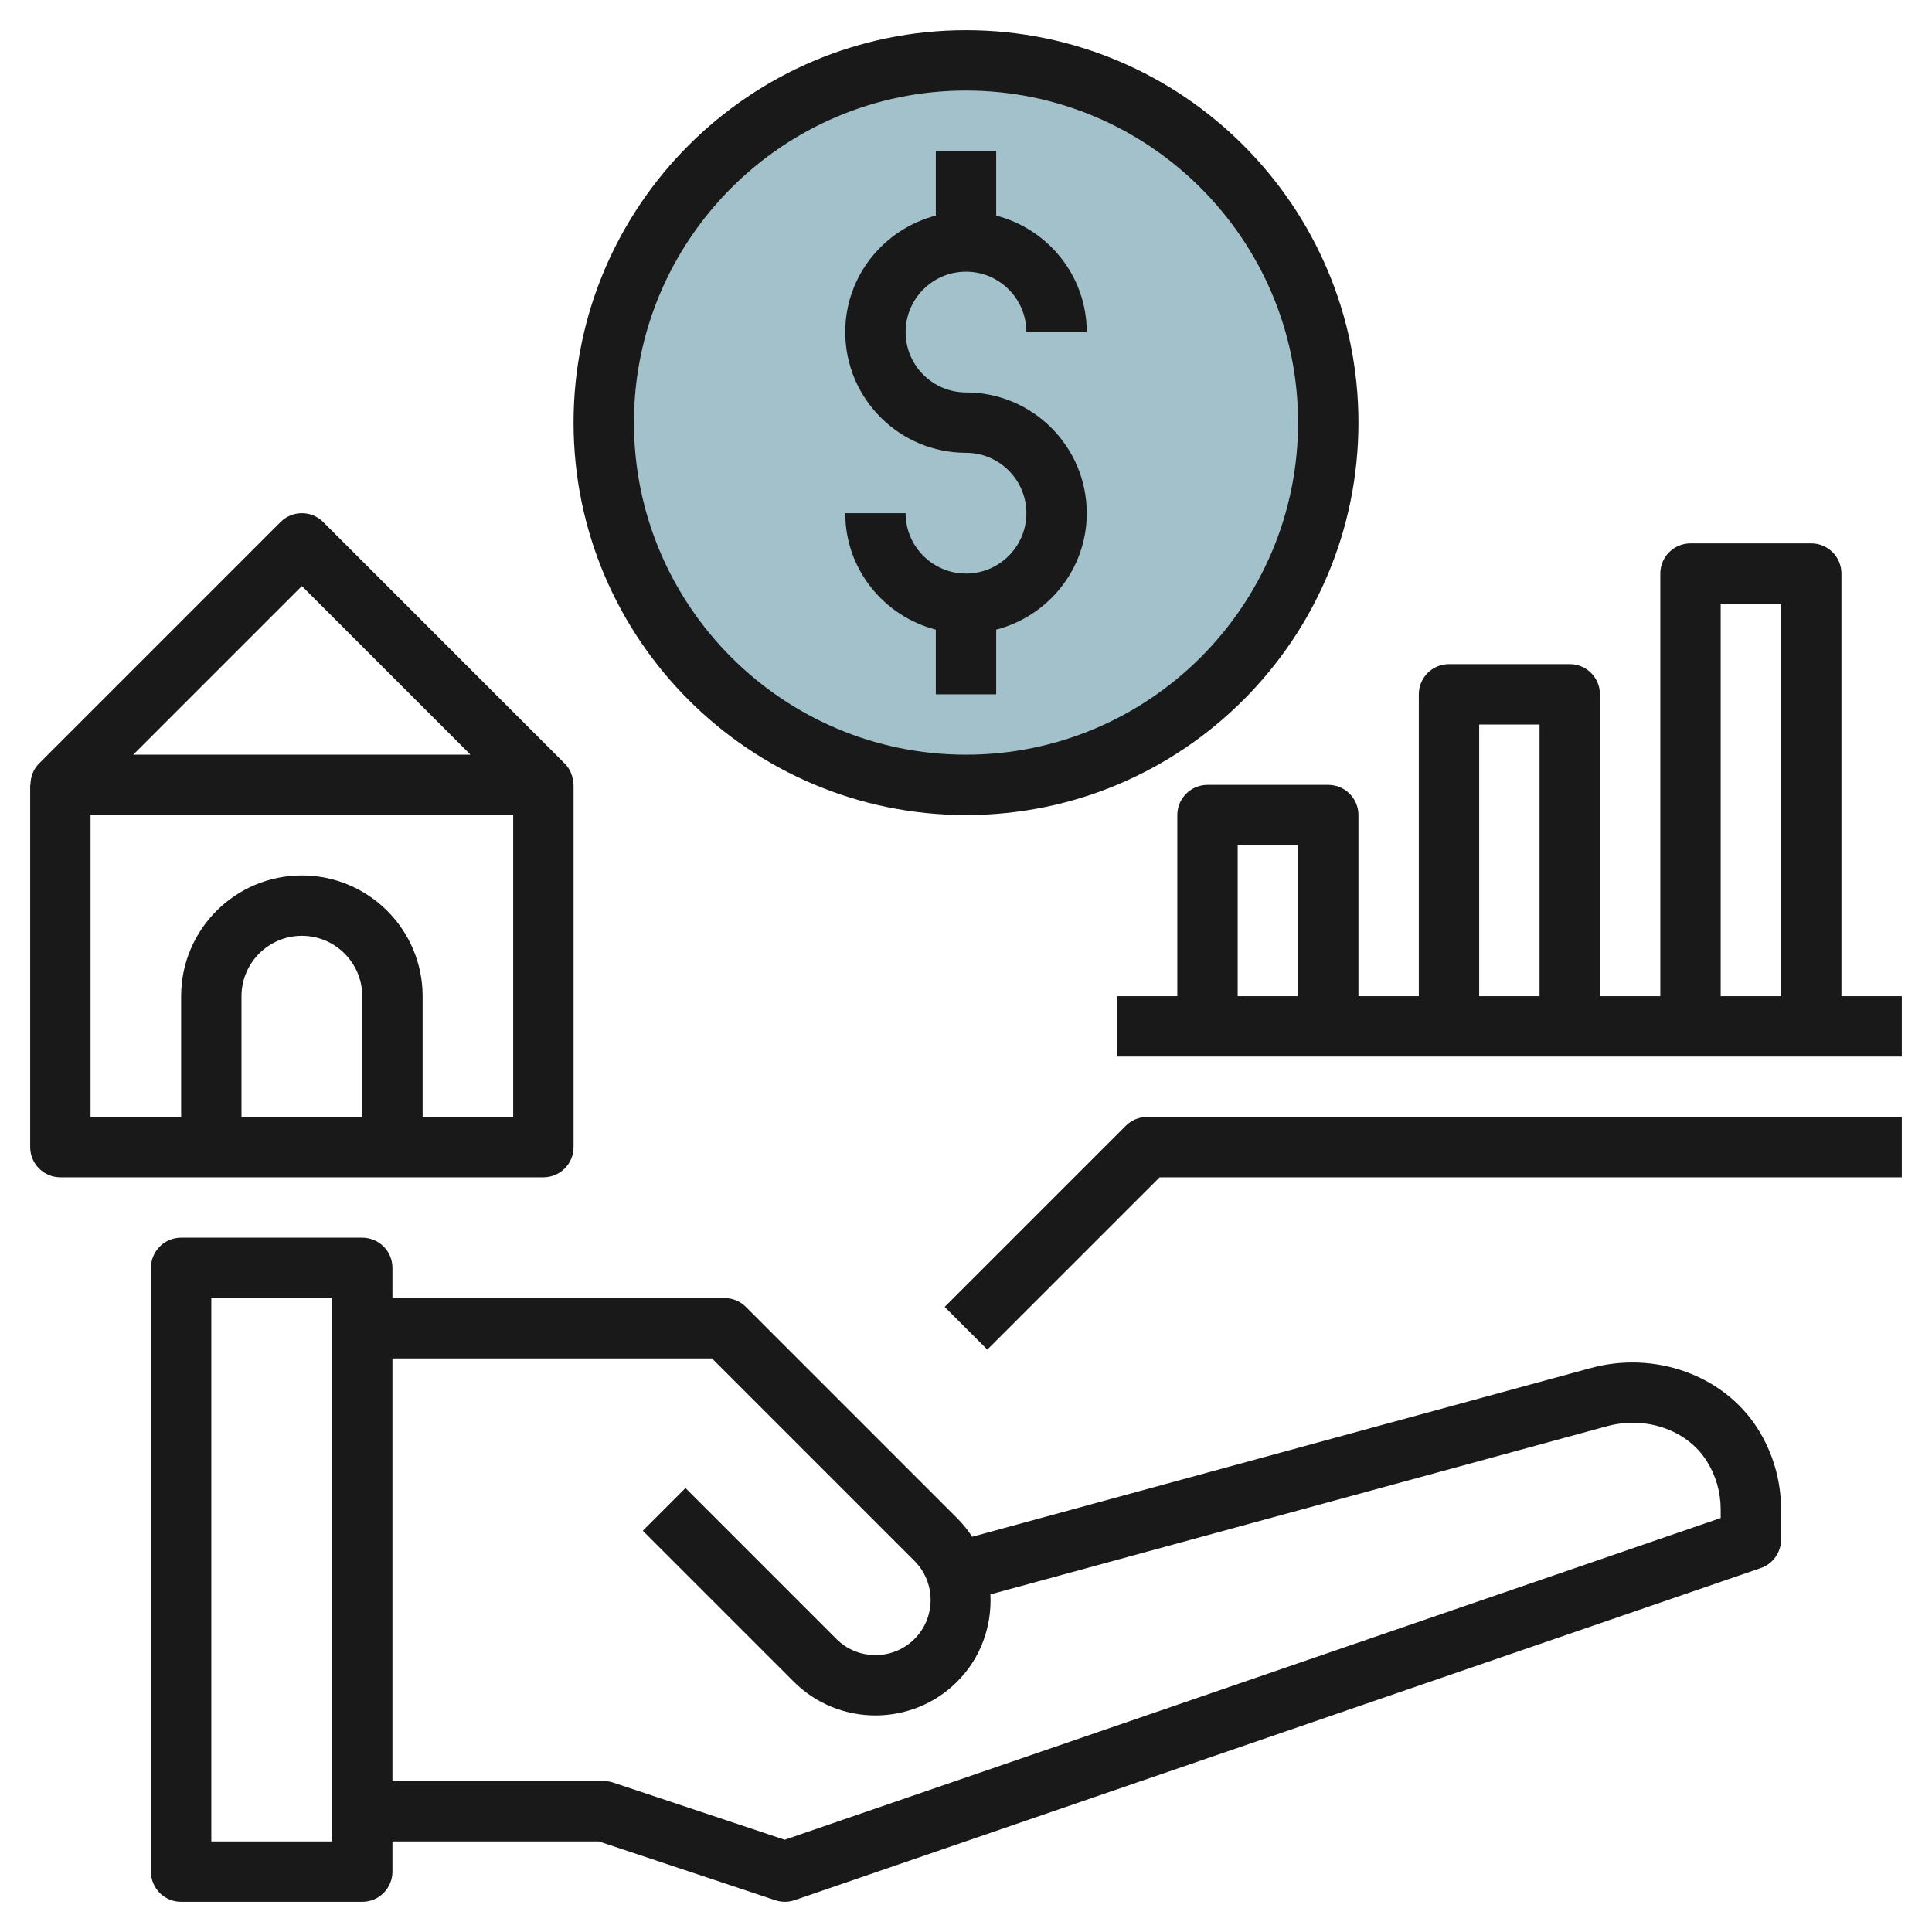
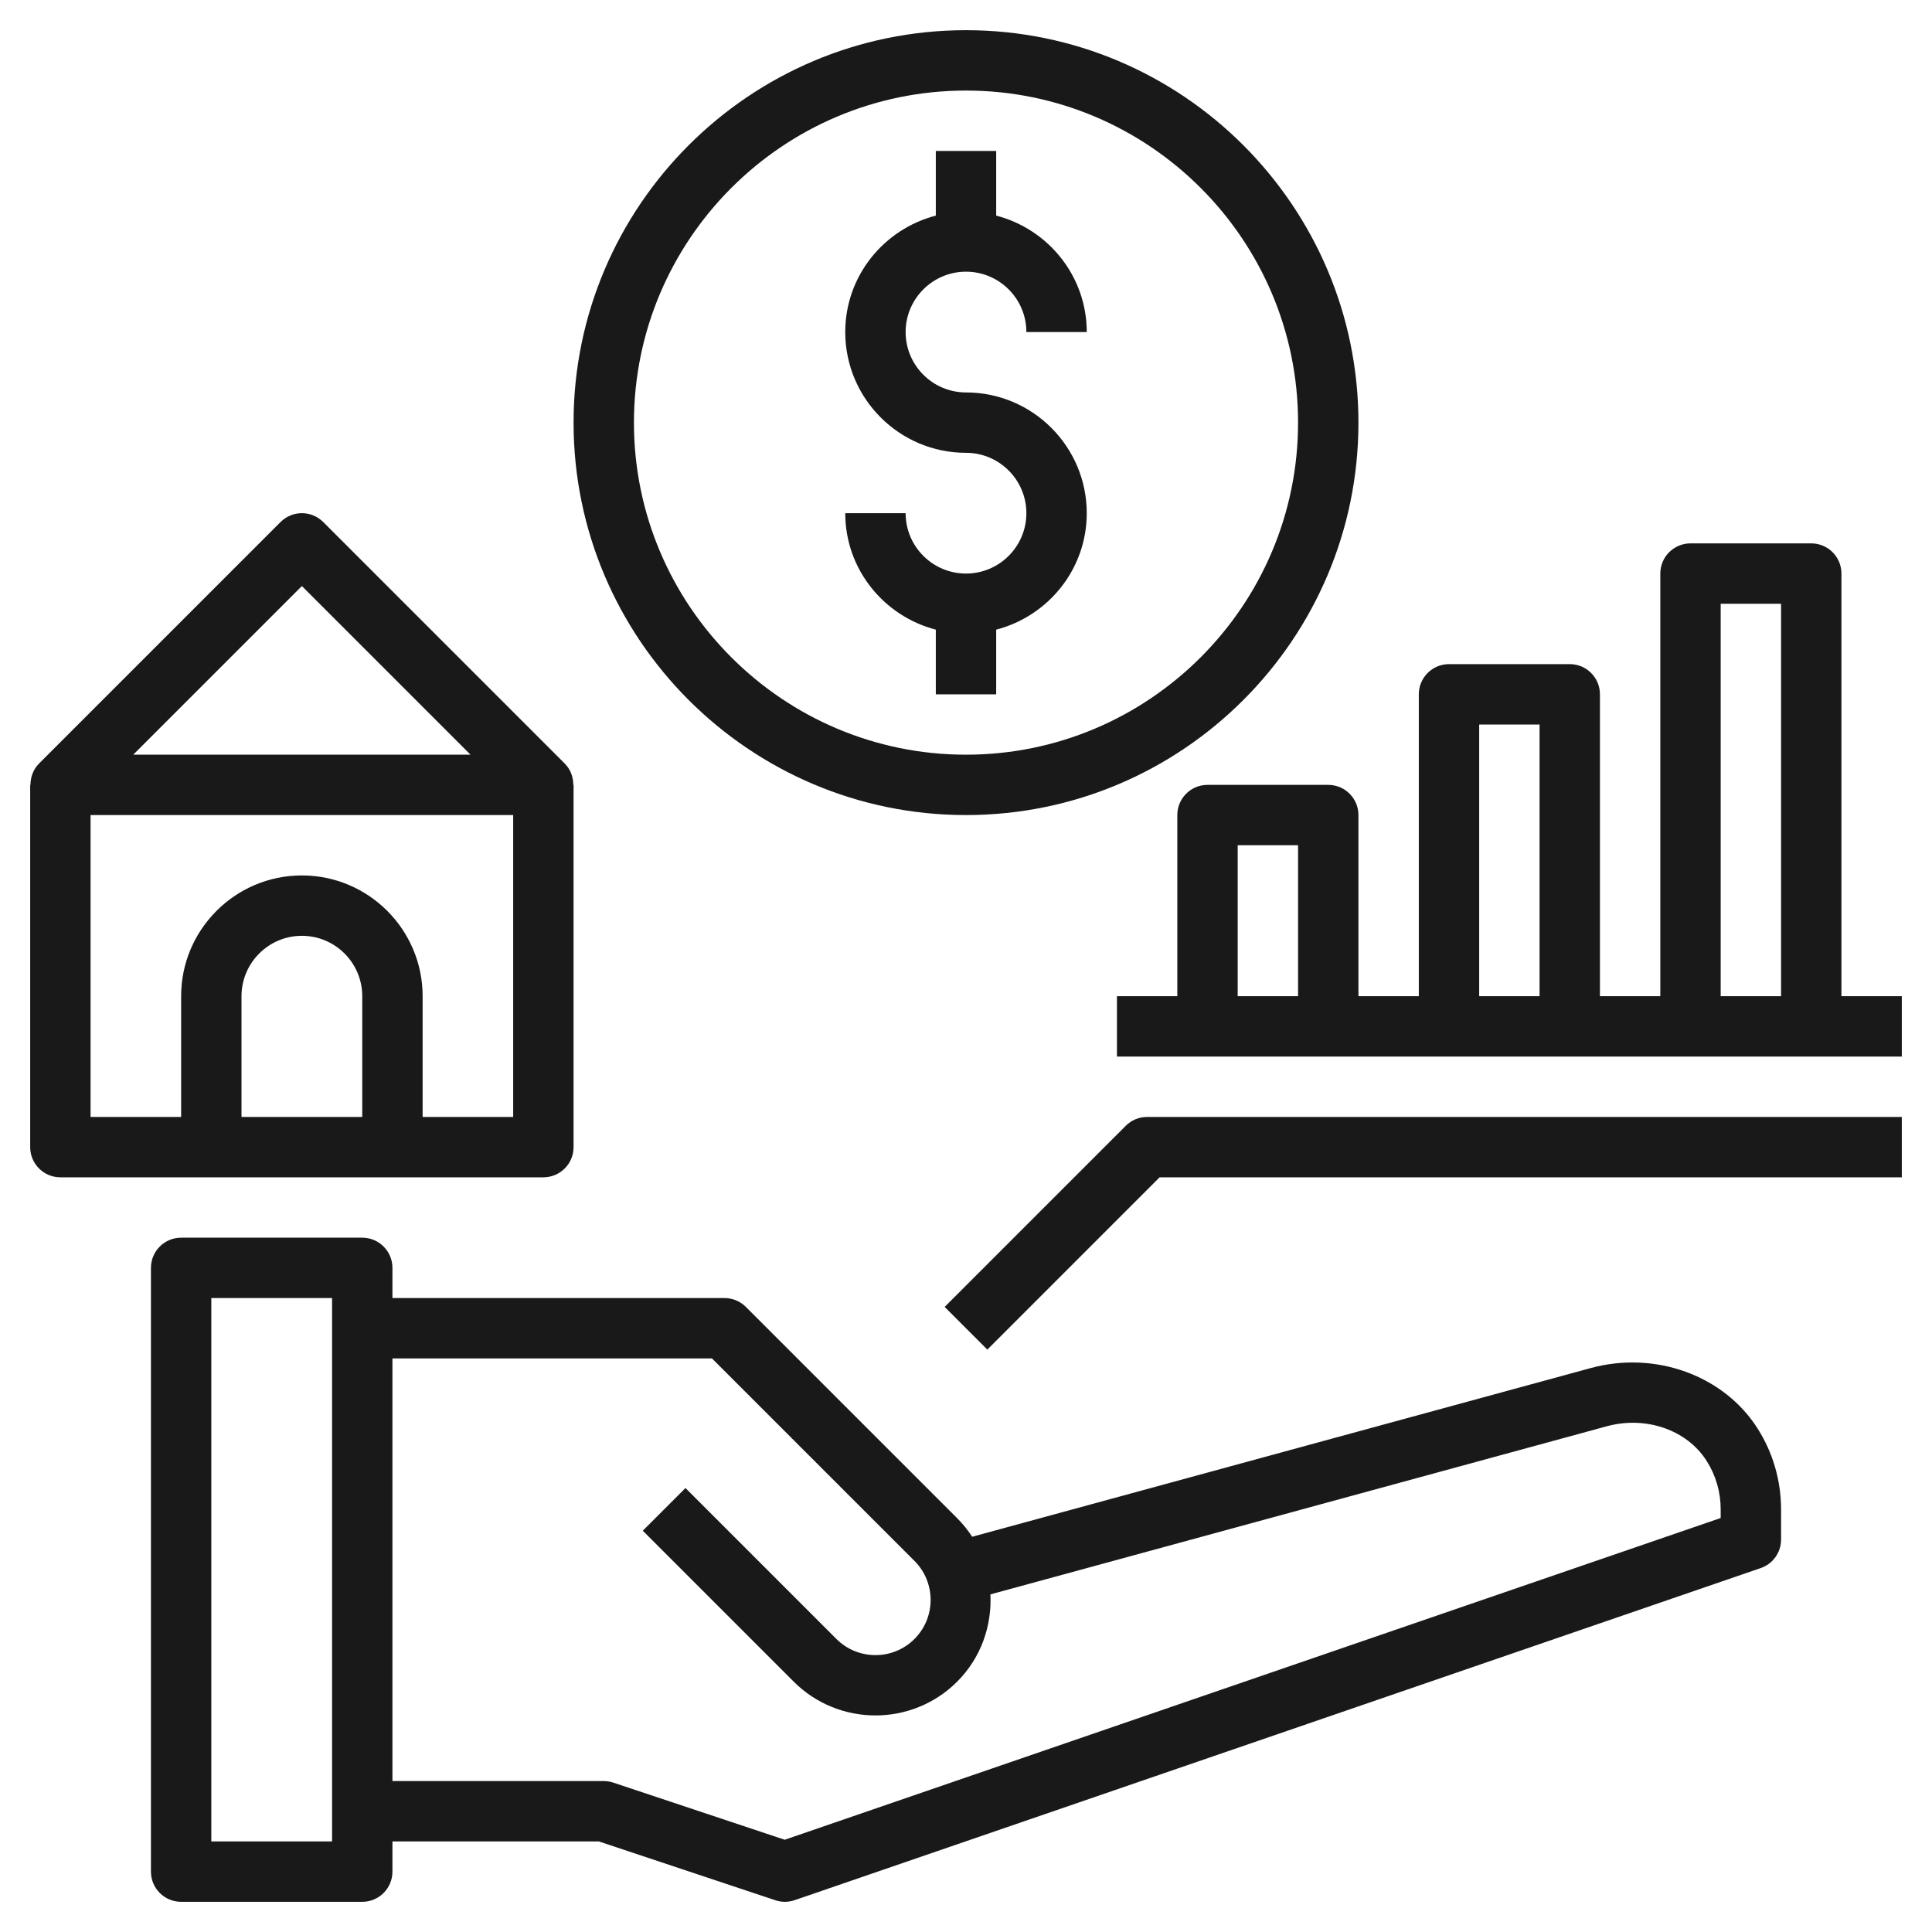
<svg xmlns="http://www.w3.org/2000/svg" id="Layer_3" enable-background="new 0 0 64 64" height="512" viewBox="0 0 64 64" width="512">
  <g>
-     <circle cx="32" cy="14" fill="#a3c1ca" r="12" />
    <g fill="#191919">
      <path d="m52.694 45.319-20.489 5.588c-.142-.217-.307-.424-.498-.615l-7-7c-.187-.187-.442-.292-.707-.292h-11v-1c0-.553-.448-1-1-1h-6c-.552 0-1 .447-1 1v20c0 .553.448 1 1 1h6c.552 0 1-.447 1-1v-1h6.838l5.846 1.948c.103.034.209.052.316.052.11 0 .22-.019.325-.055l32-11c.404-.138.675-.518.675-.945v-1c0-.952-.269-1.879-.779-2.682-1.119-1.758-3.392-2.581-5.527-1.999zm-41.694 15.681h-4v-18h4zm46-10.714-31.005 10.658-5.679-1.893c-.102-.033-.209-.051-.316-.051h-7v-14h10.586l6.707 6.707c.713.713.713 1.873 0 2.586s-1.873.713-2.586 0l-5-5-1.414 1.414 5 5c.746.746 1.727 1.119 2.707 1.119s1.961-.373 2.707-1.119c.793-.793 1.152-1.85 1.102-2.891l20.411-5.567c1.296-.356 2.661.115 3.313 1.143.306.48.467 1.037.467 1.608z" />
      <path d="m19 38v-12h-.009c0-.26-.092-.516-.284-.707l-8-8c-.391-.391-1.023-.391-1.414 0l-8 8c-.191.191-.283.447-.284.707h-.009v12c0 .553.448 1 1 1h16c.552 0 1-.447 1-1zm-9-18.586 5.586 5.586h-11.172zm2 17.586h-4v-4c0-1.103.897-2 2-2s2 .897 2 2zm2 0v-4c0-2.206-1.794-4-4-4s-4 1.794-4 4v4h-3v-10h14v10z" />
      <path d="m32 19c-1.103 0-2-.897-2-2h-2c0 1.859 1.28 3.411 3 3.858v2.142h2v-2.142c1.72-.447 3-1.999 3-3.858 0-2.206-1.794-4-4-4-1.103 0-2-.897-2-2s.897-2 2-2 2 .897 2 2h2c0-1.859-1.28-3.411-3-3.858v-2.142h-2v2.142c-1.72.447-3 1.999-3 3.858 0 2.206 1.794 4 4 4 1.103 0 2 .897 2 2s-.897 2-2 2z" />
      <path d="m32 27c7.168 0 13-5.832 13-13s-5.832-13-13-13-13 5.832-13 13 5.832 13 13 13zm0-24c6.065 0 11 4.935 11 11s-4.935 11-11 11-11-4.935-11-11 4.935-11 11-11z" />
      <path d="m37.293 37.293-6 6 1.414 1.414 5.707-5.707h24.586v-2h-25c-.265 0-.52.105-.707.293z" />
      <path d="m61 33v-14c0-.553-.448-1-1-1h-4c-.552 0-1 .447-1 1v14h-2v-10c0-.553-.448-1-1-1h-4c-.552 0-1 .447-1 1v10h-2v-6c0-.553-.448-1-1-1h-4c-.552 0-1 .447-1 1v6h-2v2h26v-2zm-4-13h2v13h-2zm-8 4h2v9h-2zm-8 4h2v5h-2z" />
    </g>
  </g>
</svg>